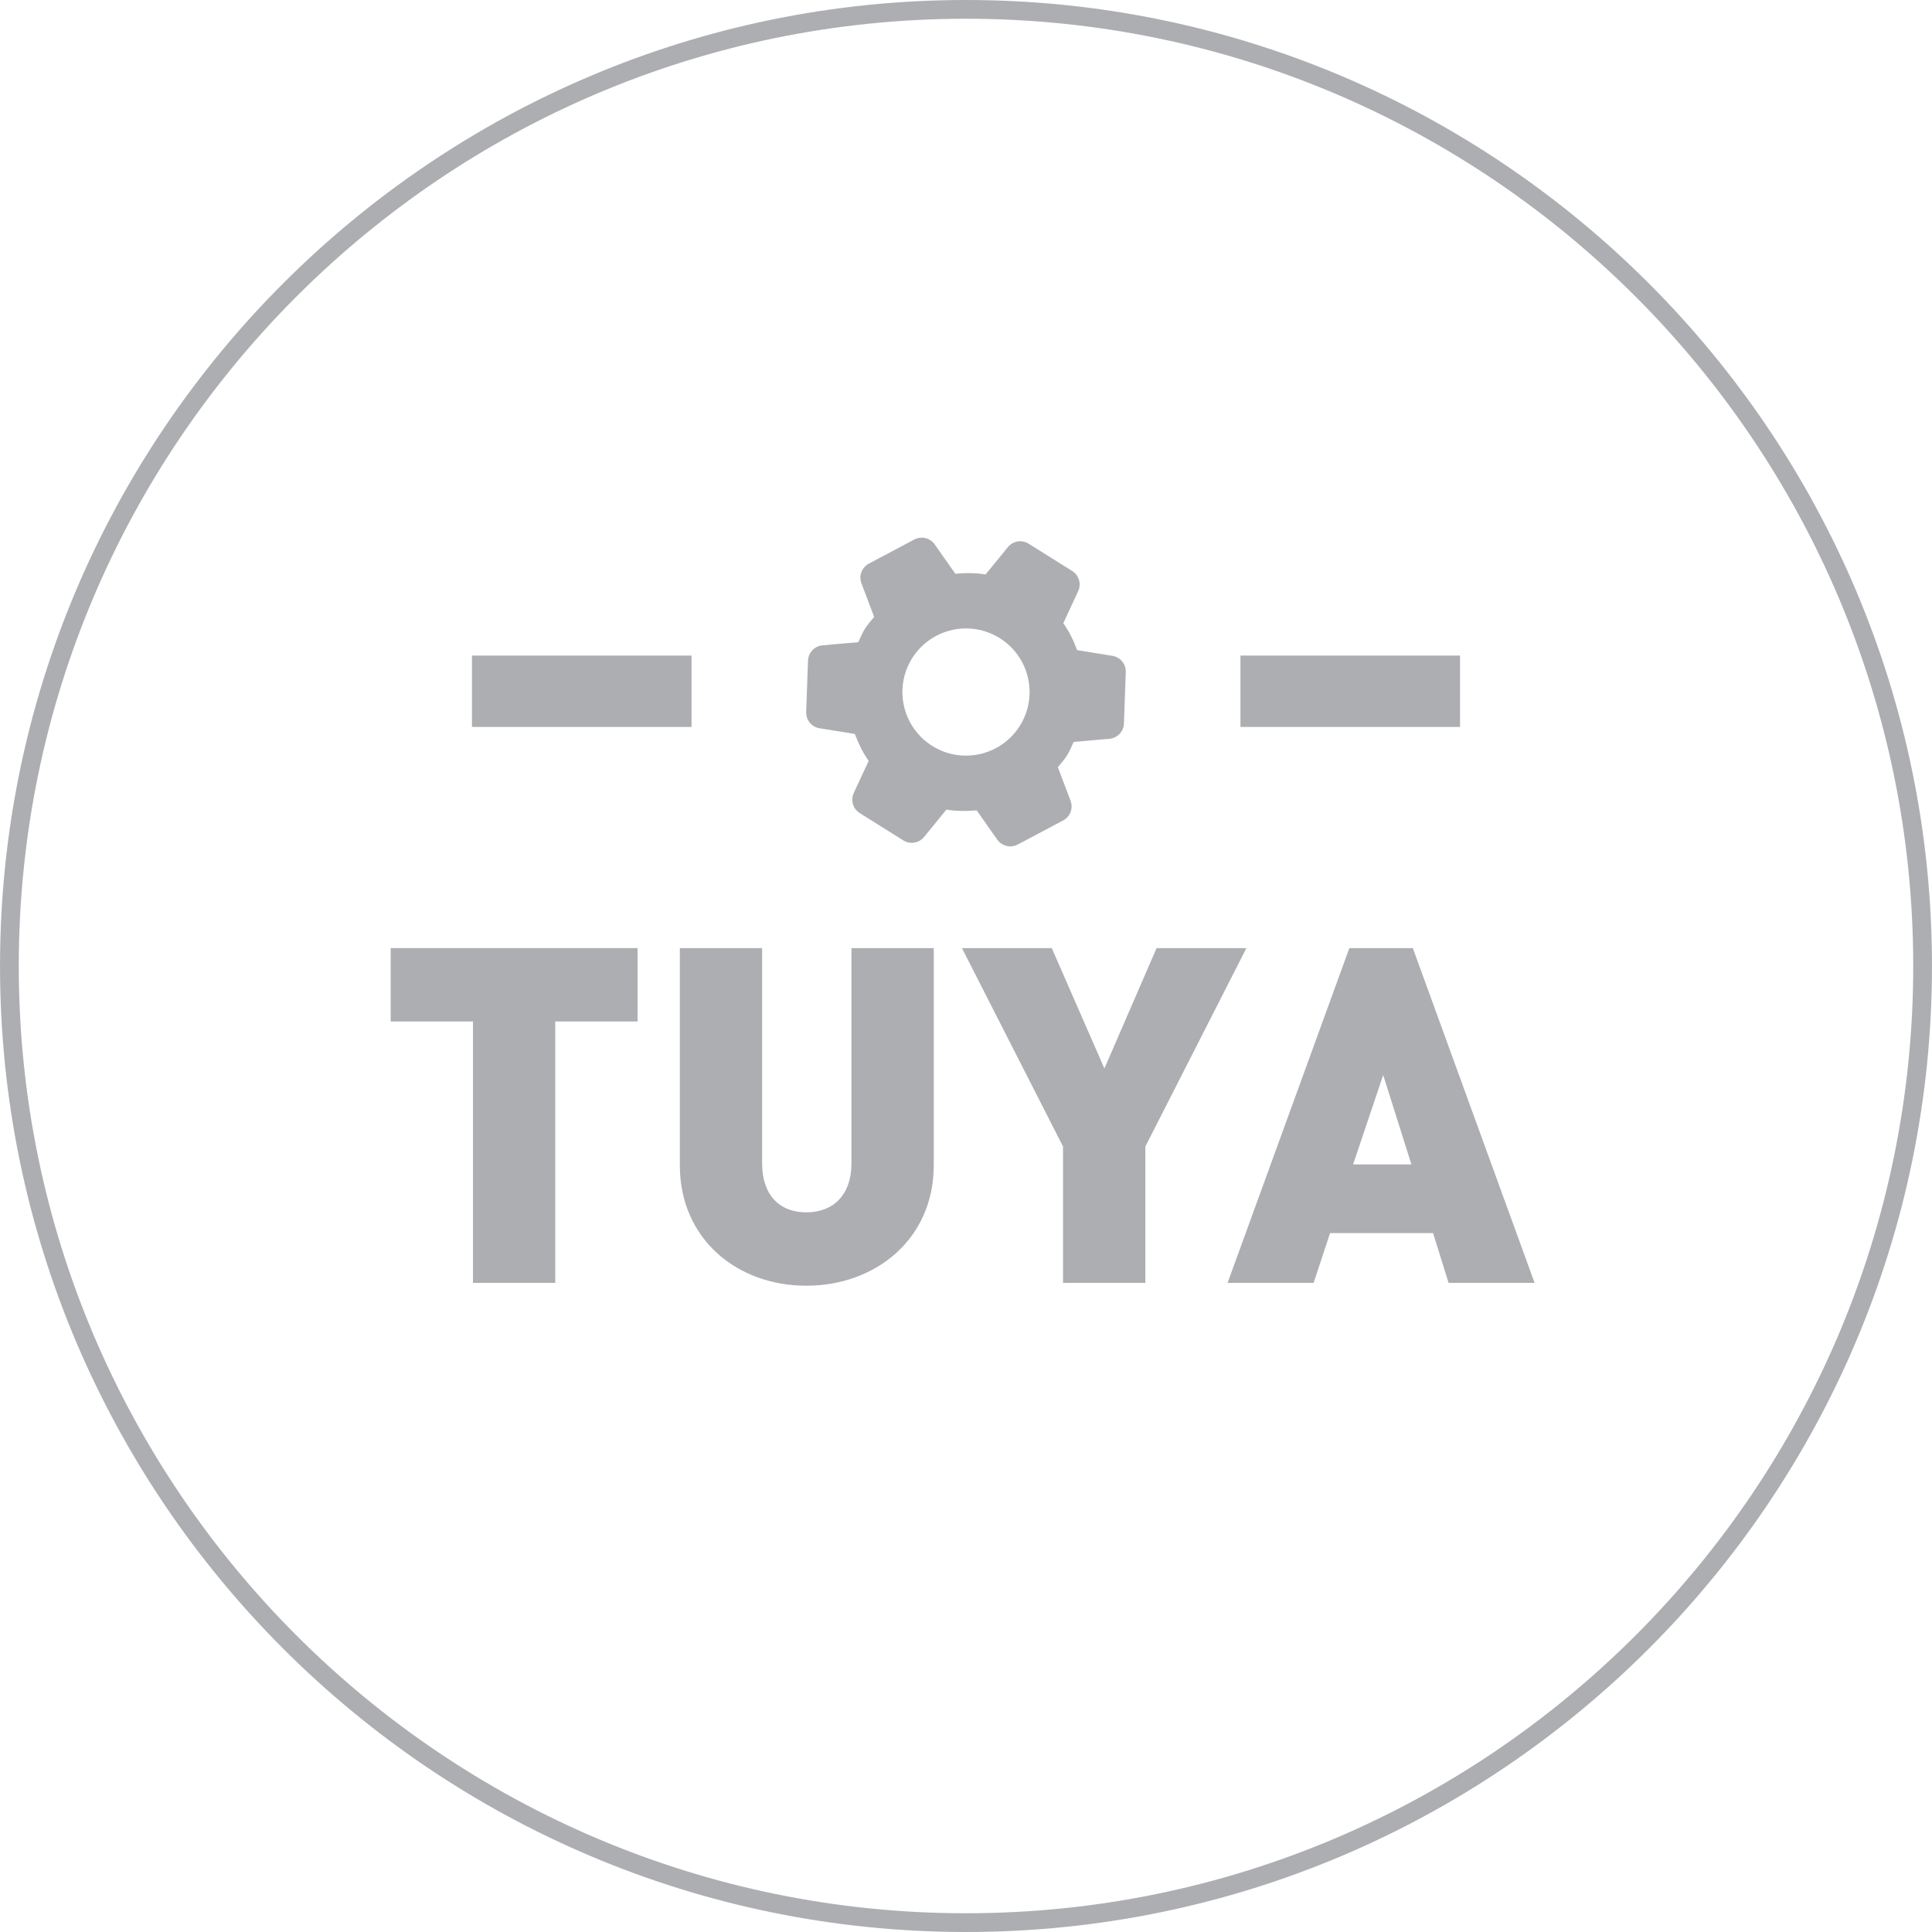
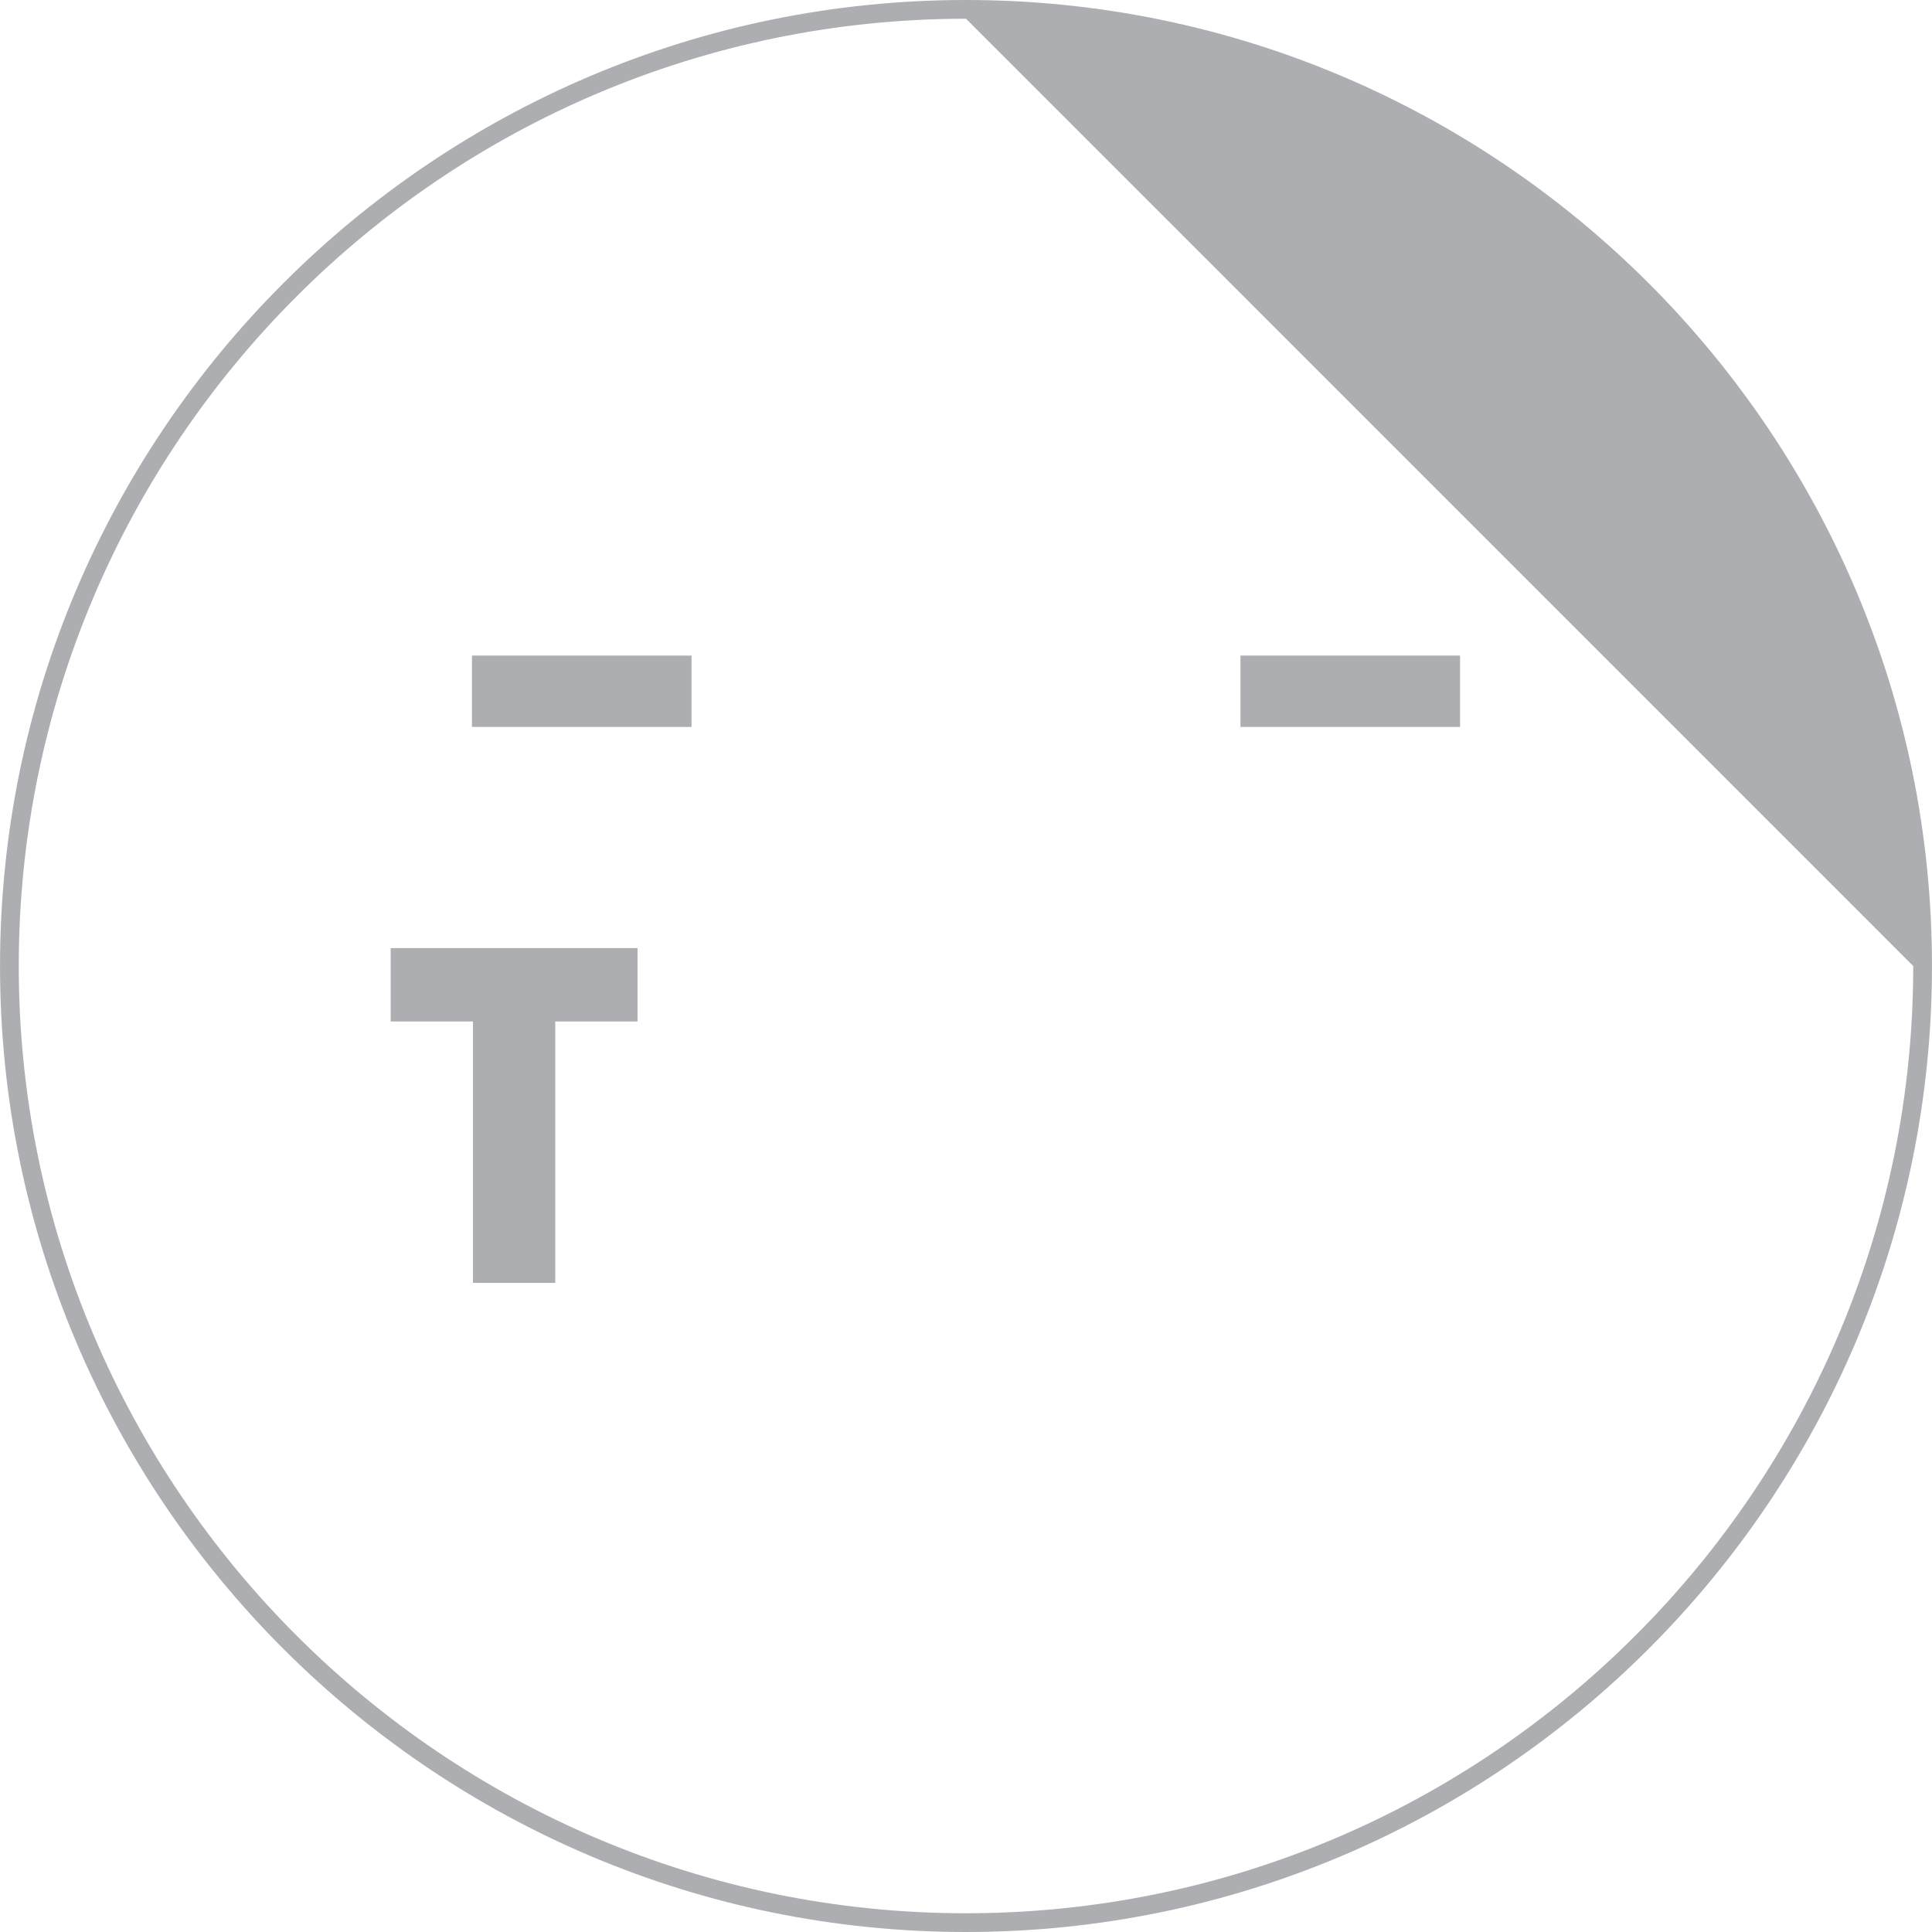
<svg xmlns="http://www.w3.org/2000/svg" version="1.1" id="Слой_1" x="0px" y="0px" viewBox="0 0 80 80" enable-background="new 0 0 80 80" xml:space="preserve">
-   <path fill="#ACAEB1" d="M40,80C17.944,80,0.001,62.056,0.001,40.001C0.001,17.944,17.944,0,40,0  s39.999,17.944,39.999,40.001C79.999,62.056,62.056,80,40,80z M40,0.776  c-21.628,0-39.223,17.596-39.223,39.224S18.372,79.224,40,79.224  s39.223-17.595,39.223-39.223S61.628,0.776,40,0.776z" />
+   <path fill="#ACAEB1" d="M40,80C17.944,80,0.001,62.056,0.001,40.001C0.001,17.944,17.944,0,40,0  s39.999,17.944,39.999,40.001C79.999,62.056,62.056,80,40,80z M40,0.776  c-21.628,0-39.223,17.596-39.223,39.224S18.372,79.224,40,79.224  s39.223-17.595,39.223-39.223z" />
  <g>
    <polygon fill="#ACAEB1" points="16.178,42.297 19.585,42.297 19.585,53.122 22.992,53.122    22.992,42.297 26.399,42.297 26.399,39.259 16.178,39.259  " />
-     <path fill="#ACAEB1" d="M35.257,48.177c0,1.285-0.739,2.024-1.869,2.024   c-1.129,0-1.83-0.739-1.83-2.024v-8.918h-3.407v8.996   c0,3.037,2.356,4.984,5.237,4.984c2.882,0,5.277-1.947,5.277-4.984v-8.996h-3.408   V48.177z" />
-     <polygon fill="#ACAEB1" points="47.892,39.259 45.731,44.243 43.551,39.259 39.832,39.259    44.018,47.476 44.018,53.122 47.426,53.122 47.426,47.476 51.611,39.259  " />
-     <path fill="#ACAEB1" d="M58.502,39.259h-2.628l-5.043,13.863h3.563l0.681-2.063h4.265   l0.643,2.063h3.562L58.502,39.259z M56.029,48.216l1.246-3.7l1.169,3.7H56.029z" />
    <rect x="19.543" y="27.146" fill="#ACAEB1" width="9.092" height="2.955" />
    <rect x="51.365" y="27.146" fill="#ACAEB1" width="9.092" height="2.955" />
-     <path fill="#ACAEB1" d="M41.294,34.766c0.191,0.272,0.554,0.36,0.848,0.204l1.88-0.997   c0.293-0.155,0.425-0.504,0.308-0.815l-0.527-1.39   c0.13-0.159,0.268-0.311,0.38-0.49c0.113-0.18,0.188-0.37,0.275-0.556   l1.482-0.131c0.33-0.029,0.587-0.3,0.6-0.633l0.076-2.127   c0.012-0.331-0.225-0.621-0.552-0.674l-1.462-0.237   c-0.147-0.392-0.328-0.77-0.573-1.116l0.616-1.325   c0.139-0.301,0.034-0.659-0.247-0.835l-1.804-1.131   c-0.281-0.176-0.65-0.115-0.859,0.142l-0.924,1.132   c-0.418-0.069-0.839-0.067-1.254-0.029l-0.851-1.213   c-0.191-0.272-0.554-0.36-0.848-0.204l-1.88,0.997   c-0.293,0.155-0.425,0.504-0.308,0.816l0.528,1.391   c-0.131,0.159-0.269,0.31-0.382,0.49c-0.113,0.18-0.188,0.37-0.276,0.556   l-1.482,0.131c-0.331,0.029-0.587,0.3-0.6,0.632l-0.076,2.127   c-0.012,0.331,0.225,0.621,0.552,0.674l1.463,0.236   c0.147,0.392,0.328,0.77,0.573,1.116l-0.616,1.325   c-0.14,0.302-0.035,0.66,0.246,0.836l1.804,1.131   c0.281,0.176,0.65,0.116,0.86-0.142l0.924-1.132   c0.418,0.069,0.839,0.067,1.254,0.03L41.294,34.766z M38.602,30.887   c-1.233-0.773-1.605-2.397-0.833-3.629c0.773-1.233,2.397-1.605,3.629-0.833   c1.232,0.772,1.605,2.397,0.832,3.629C41.458,31.286,39.834,31.659,38.602,30.887z   " />
  </g>
</svg>